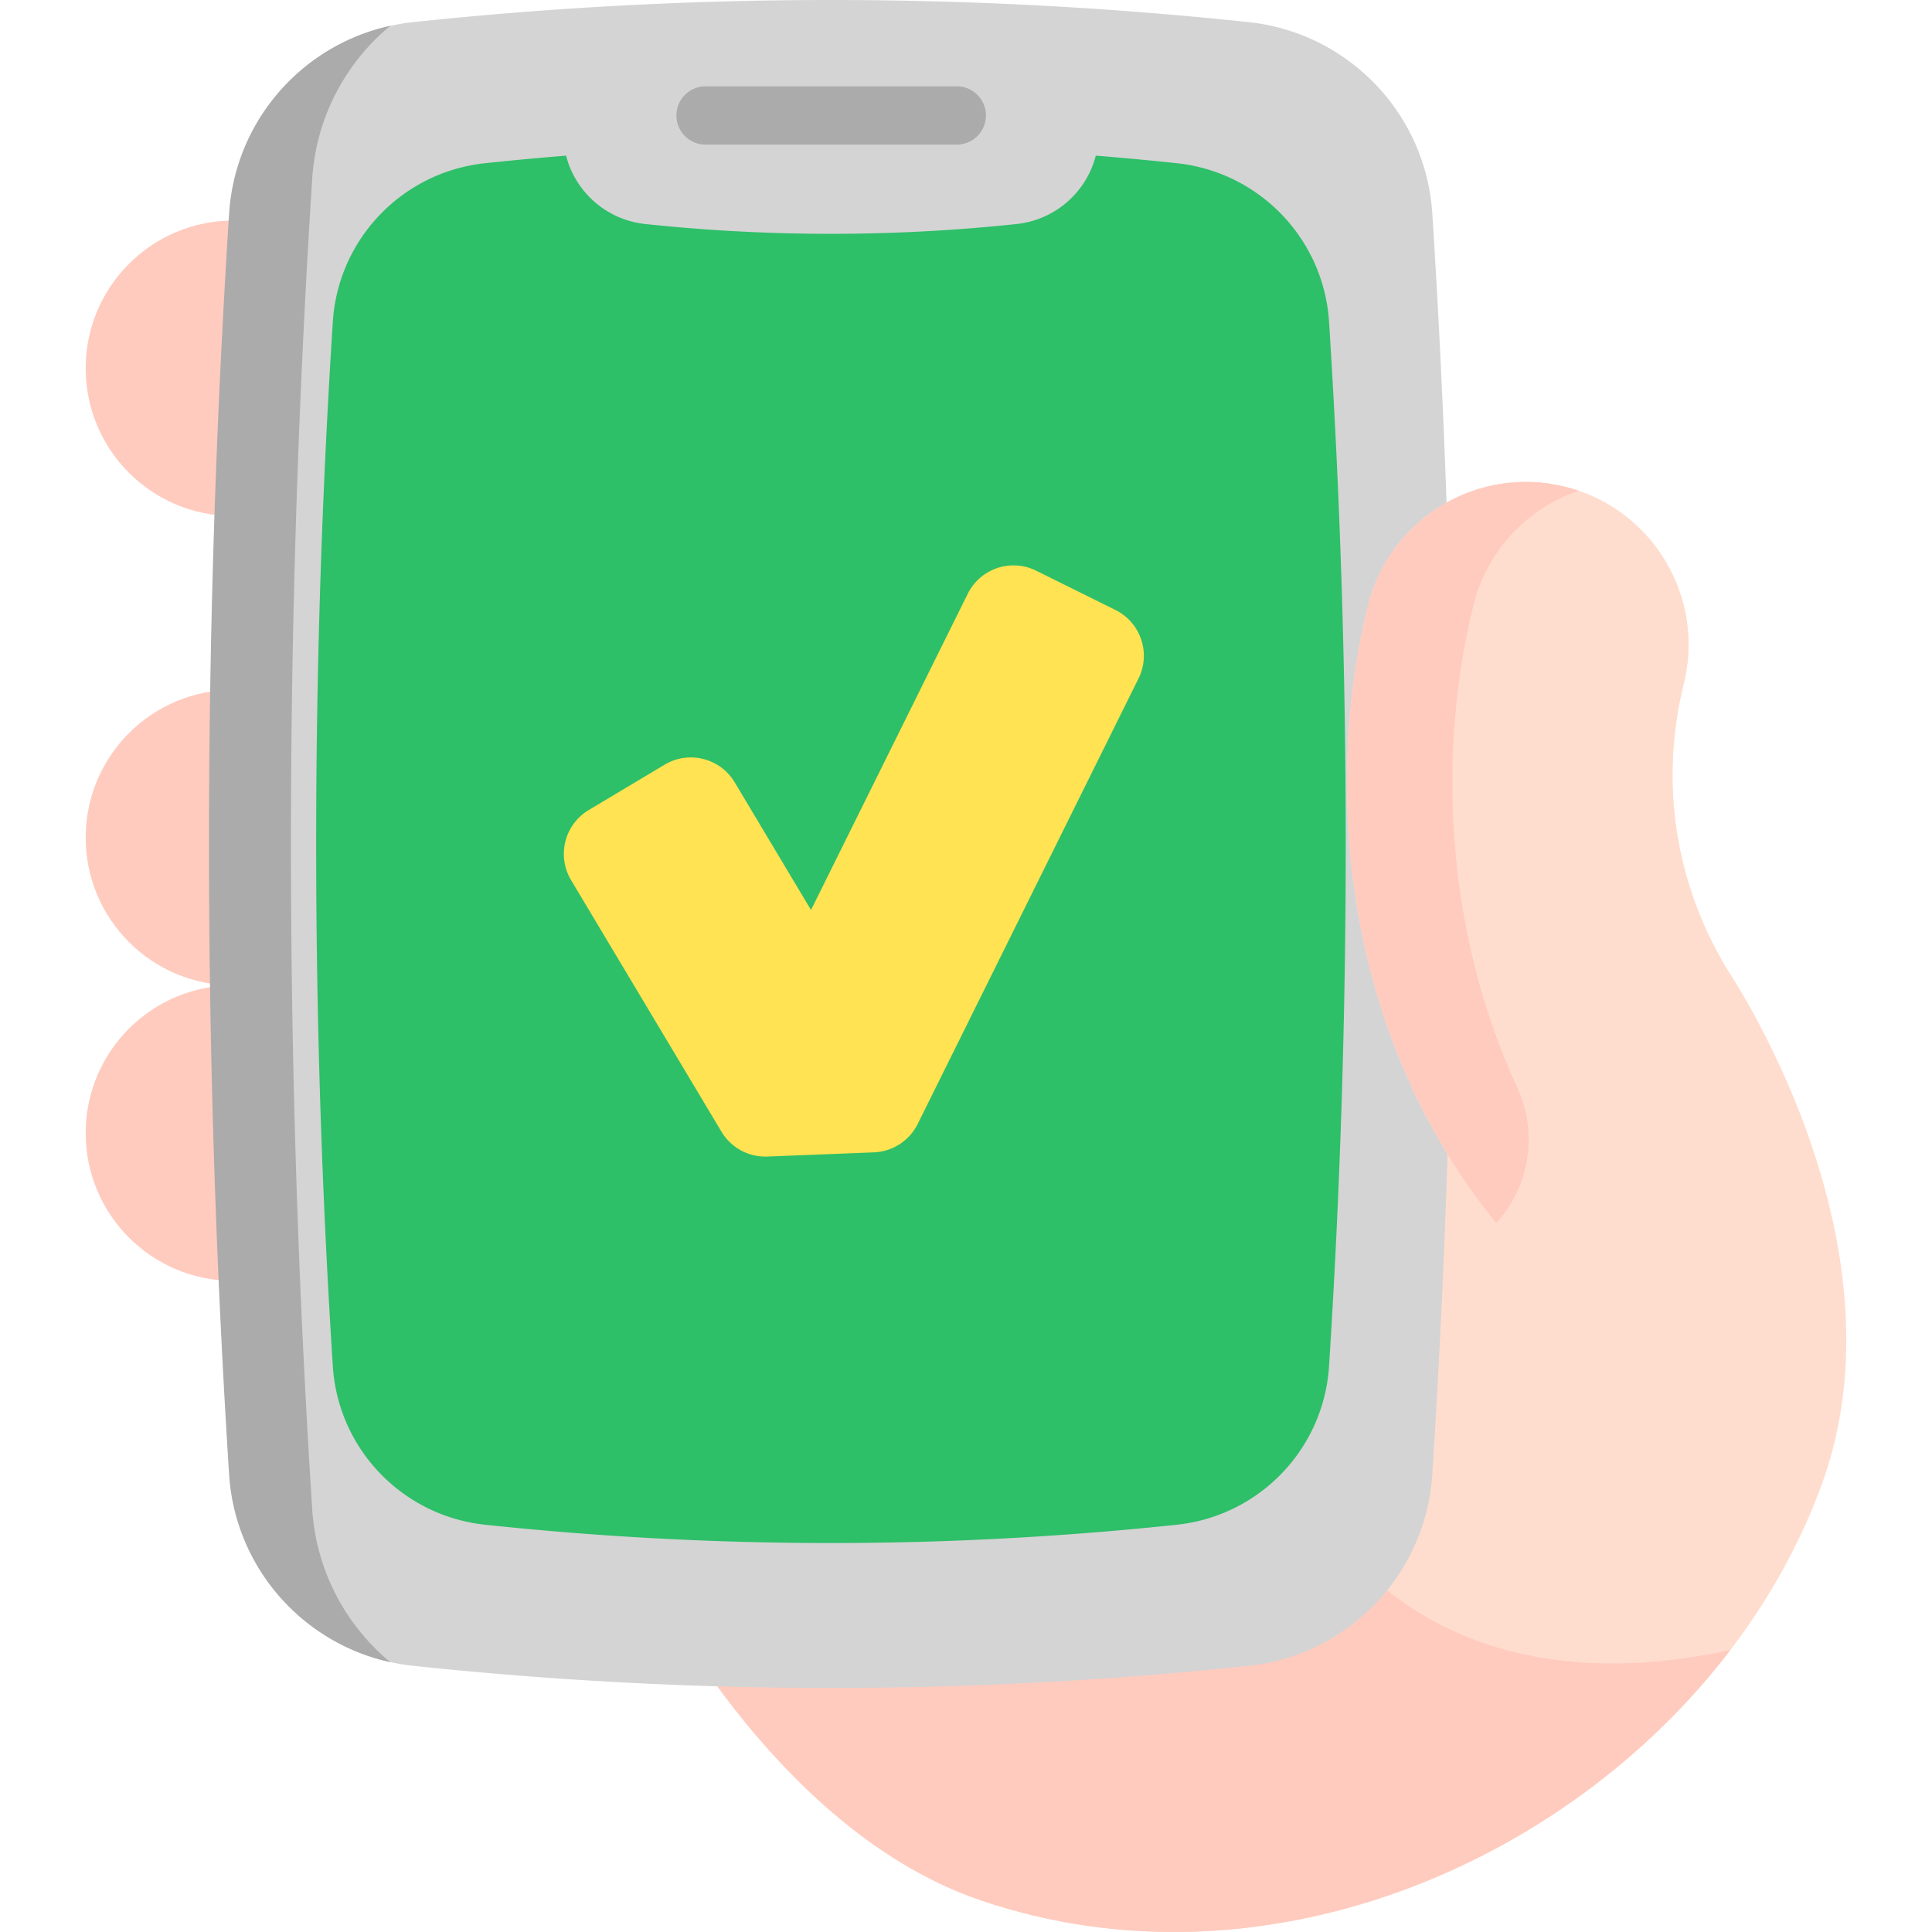
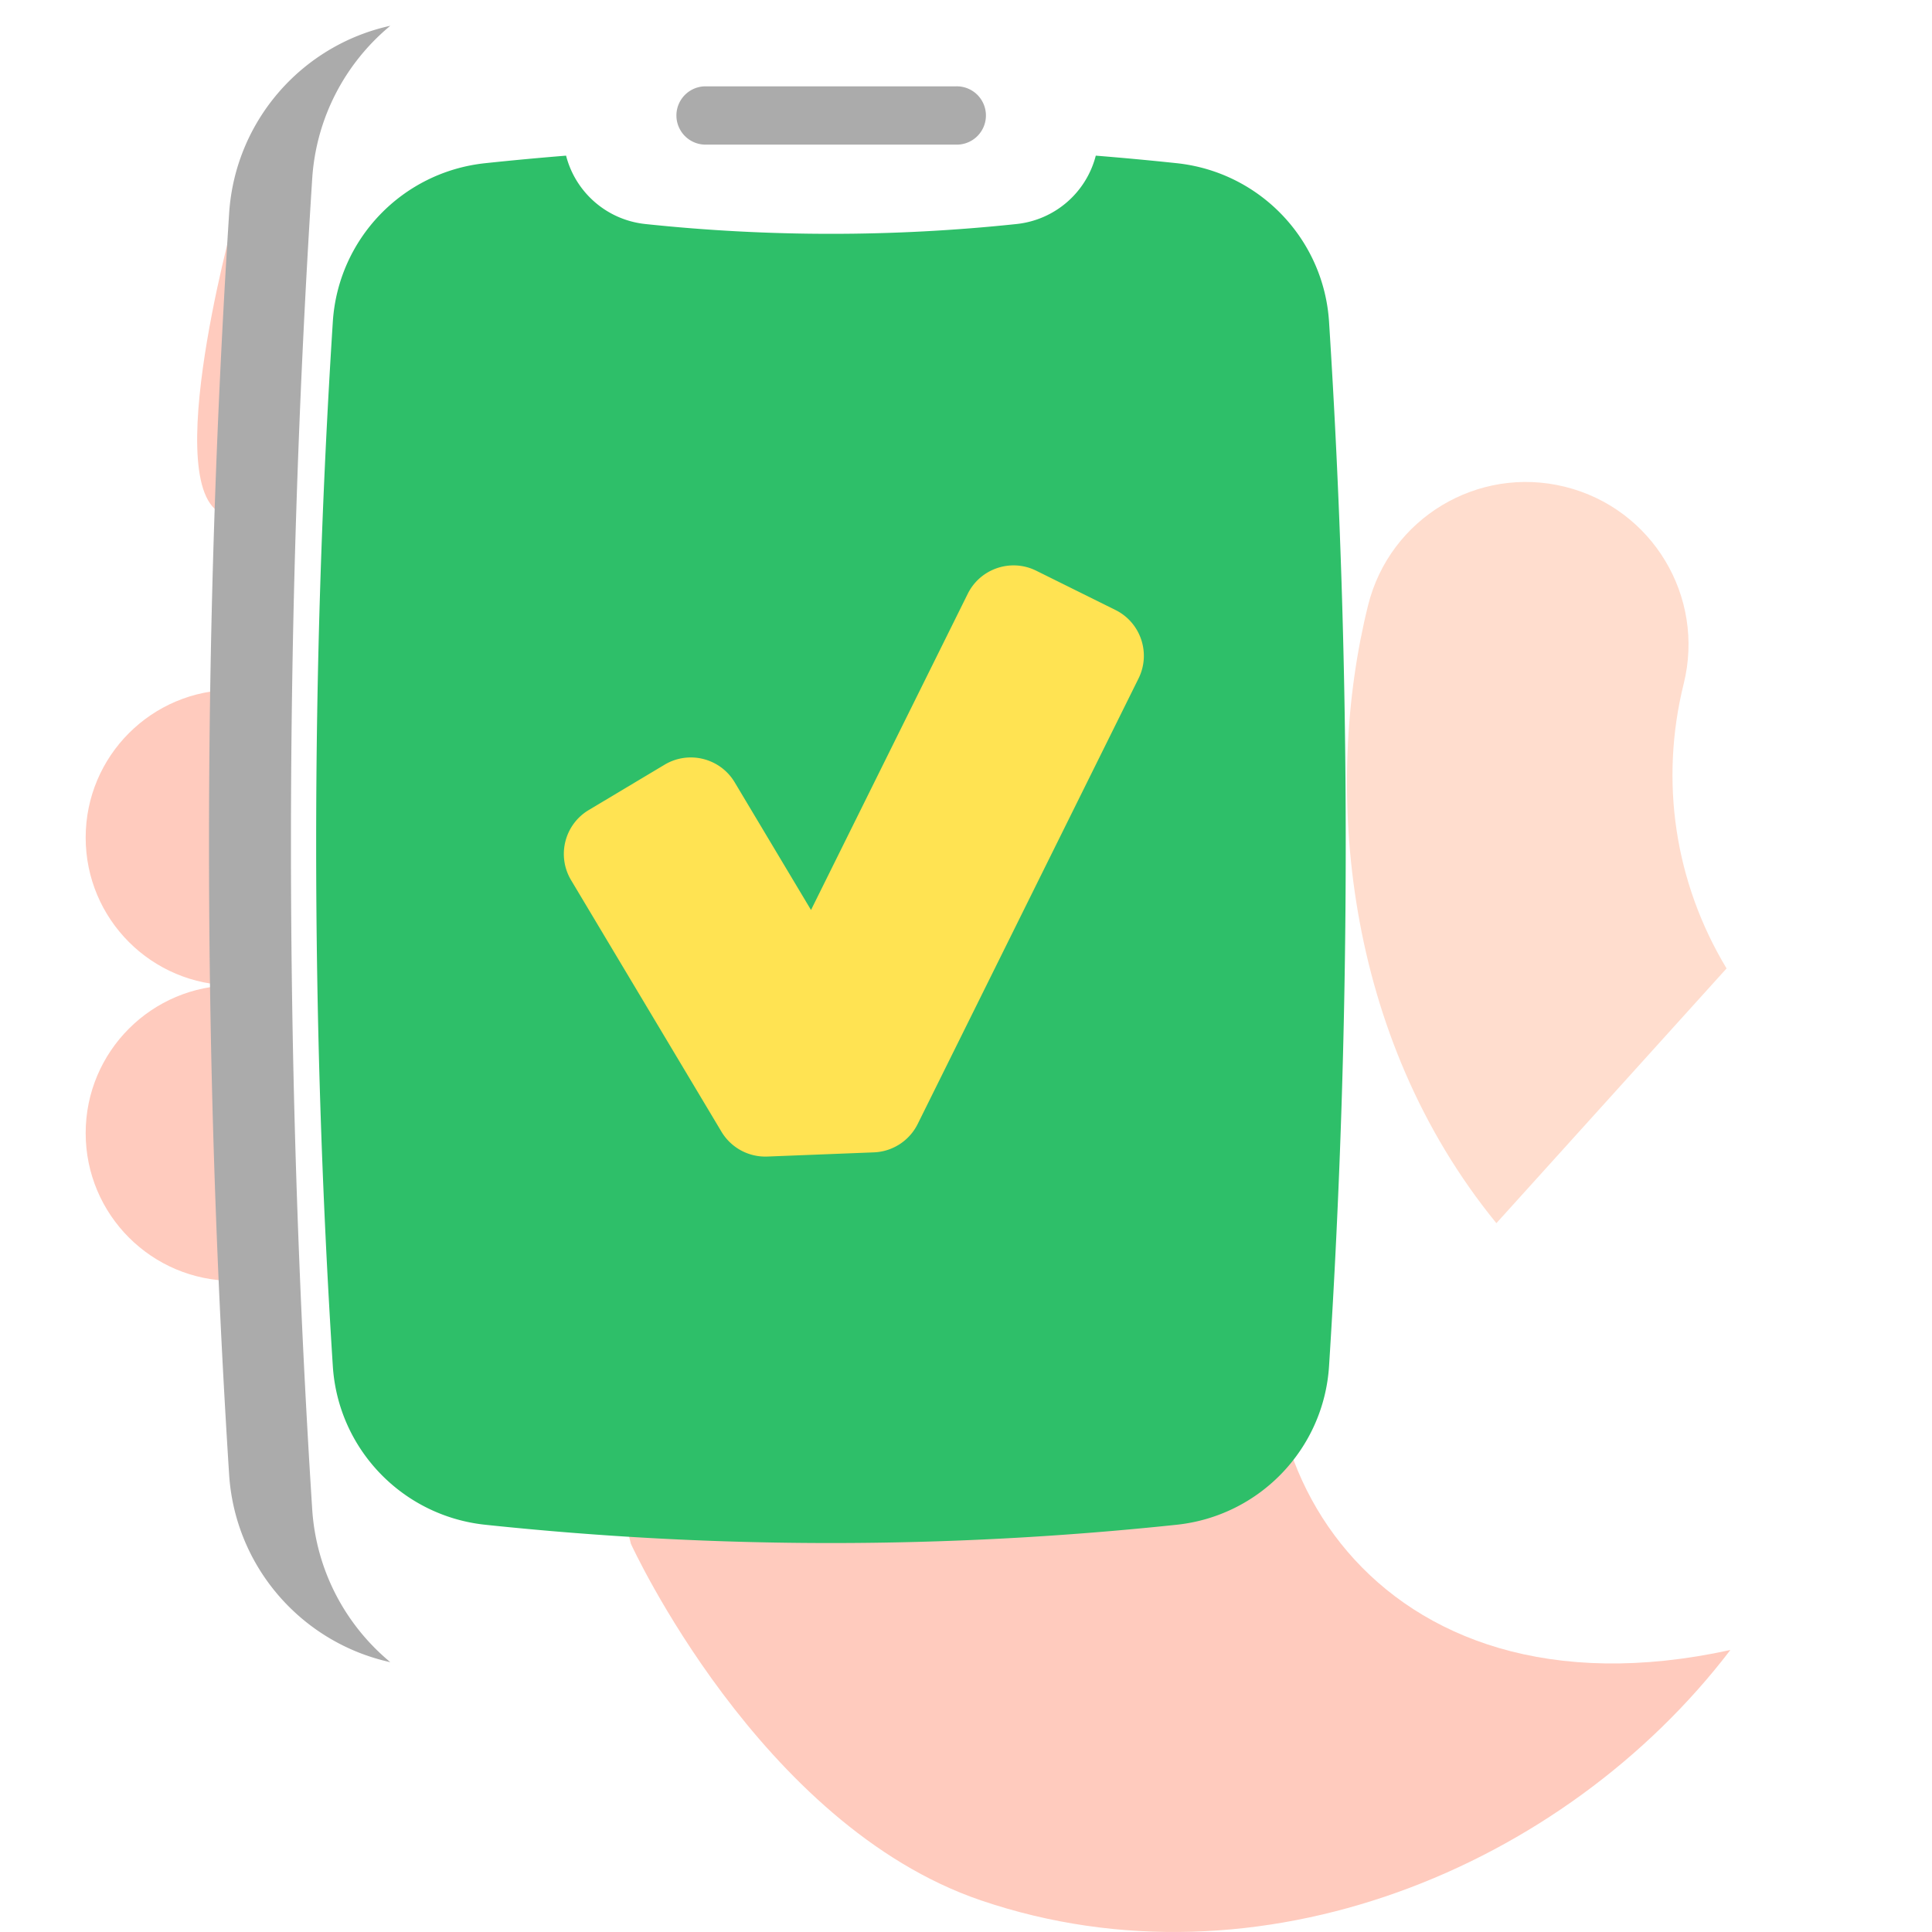
<svg xmlns="http://www.w3.org/2000/svg" width="288" height="288">
  <svg width="288" height="288" viewBox="0 0 512 512">
-     <path fill="#ffcbbe" d="M61.86 58.448c-21.625 0-39.156 17.531-39.156 39.156S40.235 136.76 61.86 136.76v46.056c-21.625 0-39.156 17.531-39.156 39.156s17.531 39.156 39.156 39.156c-21.625 0-39.156 17.531-39.156 39.156S40.235 339.44 61.86 339.44z" class="colorffcbbe svgShape" />
-     <path fill="#ffddce" d="M482.935 392.987c-5.692 15.784-14.005 30.702-24.358 44.28h-.012c-44.02 57.705-124.991 91.383-198.586 66.361-58.76-19.982-92.806-94.549-92.806-94.549s-9.143-43.391-45.277-61.665c-9.641-4.886-21.191-7.969-35.007-7.969L362.546 160.45c5.728-23.113 29.101-37.177 52.202-31.449 23.113 5.74 37.189 29.125 31.449 52.214-6.404 25.828-2.384 52.617 11.36 75.433.001-.001 48.799 71.389 25.378 136.339z" class="colorffddce svgShape" />
+     <path fill="#ffcbbe" d="M61.86 58.448S40.235 136.76 61.86 136.76v46.056c-21.625 0-39.156 17.531-39.156 39.156s17.531 39.156 39.156 39.156c-21.625 0-39.156 17.531-39.156 39.156S40.235 339.44 61.86 339.44z" class="colorffcbbe svgShape" />
    <path fill="#ffcbbe" d="M458.566 437.267c-44.02 57.705-124.991 91.383-198.586 66.361-58.76-19.982-92.806-94.549-92.806-94.549s-9.143-43.391-45.277-61.665l9.262-20.895 211.369 1.577c-20.503 55.214 20.694 130.007 116.038 109.171z" class="colorffcbbe svgShape" />
-     <path fill="#d4d4d4" d="M330.824 441.469c-73.745 7.805-147.49 7.805-221.235 0-26.452-2.8-47.058-24.204-48.753-50.75a2619.837 2619.837 0 010-334.115c1.694-26.546 22.301-47.95 48.753-50.75 73.745-7.805 147.49-7.805 221.235 0 26.452 2.8 47.058 24.204 48.753 50.75a2619.837 2619.837 0 010 334.115c-1.694 26.546-22.3 47.95-48.753 50.75z" class="color26457d svgShape" />
    <path fill="#ababab" d="M103.44 440.495c-23.499-5.161-41.166-25.281-42.722-49.778a2620.111 2620.111 0 010-334.109C62.274 32.11 79.941 11.991 103.44 6.83c-11.858 9.816-19.667 24.28-20.707 40.587a2763.875 2763.875 0 000 352.488c1.04 16.308 8.849 30.772 20.707 40.59z" class="color21386b svgShape" />
    <path fill="#2ebf69" d="M352.211 362.034c-1.404 21.988-18.469 39.719-40.376 42.041-61.086 6.462-122.172 6.462-183.249 0-21.916-2.322-38.981-20.053-40.385-42.041a2170.866 2170.866 0 010-276.746c1.404-21.988 18.469-39.719 40.385-42.041a861.6 861.6 0 0121.43-1.998c2.475 9.675 10.747 17.029 20.989 18.118a467.05 467.05 0 0098.402 0 24.307 24.307 0 0020.989-18.118 862.314 862.314 0 0121.439 1.998c21.907 2.322 38.972 20.053 40.376 42.041a2167.558 2167.558 0 010 276.746z" class="color78d0b1 svgShape" />
    <path fill="#ababab" d="M253.429 38.329h-66.445a7.726 7.726 0 110-15.452h66.445a7.727 7.727 0 110 15.452z" class="color21386b svgShape" />
    <path fill="#ffddce" d="M396.558 324.156c-40.524-49.641-45.978-115.527-34.013-163.708 5.725-23.106 29.102-37.181 52.208-31.443s37.181 29.114 31.443 52.208c-6.407 25.834-2.38 52.619 11.36 75.43z" class="colorffddce svgShape" />
-     <path fill="#ffcbbe" d="M396.556 324.157c-40.521-49.641-45.976-115.528-34.011-163.709 5.728-23.113 29.101-37.177 52.202-31.449 1.221.308 2.419.652 3.593 1.055-13.376 4.577-24.215 15.642-27.868 30.394-9.253 37.25-8.092 85.085 11.644 127.818 5.53 11.973 3.279 26.104-5.56 35.891z" class="colorffcbbe svgShape" />
    <path fill="#ffe352" d="M191.192 299.909l-39.847-66.658c-3.84-6.423-1.745-14.743 4.678-18.582l20.101-12.016c6.423-3.84 14.743-1.745 18.582 4.678l20.22 33.825 41.532-83.787c3.323-6.705 11.453-9.446 18.158-6.122l20.982 10.401c6.705 3.323 9.446 11.453 6.122 18.158L243.2 297.865a13.551 13.551 0 01-11.608 7.522l-28.24 1.11a13.55 13.55 0 01-12.16-6.588z" class="colorf1f4f6 svgShape" />
  </svg>
</svg>